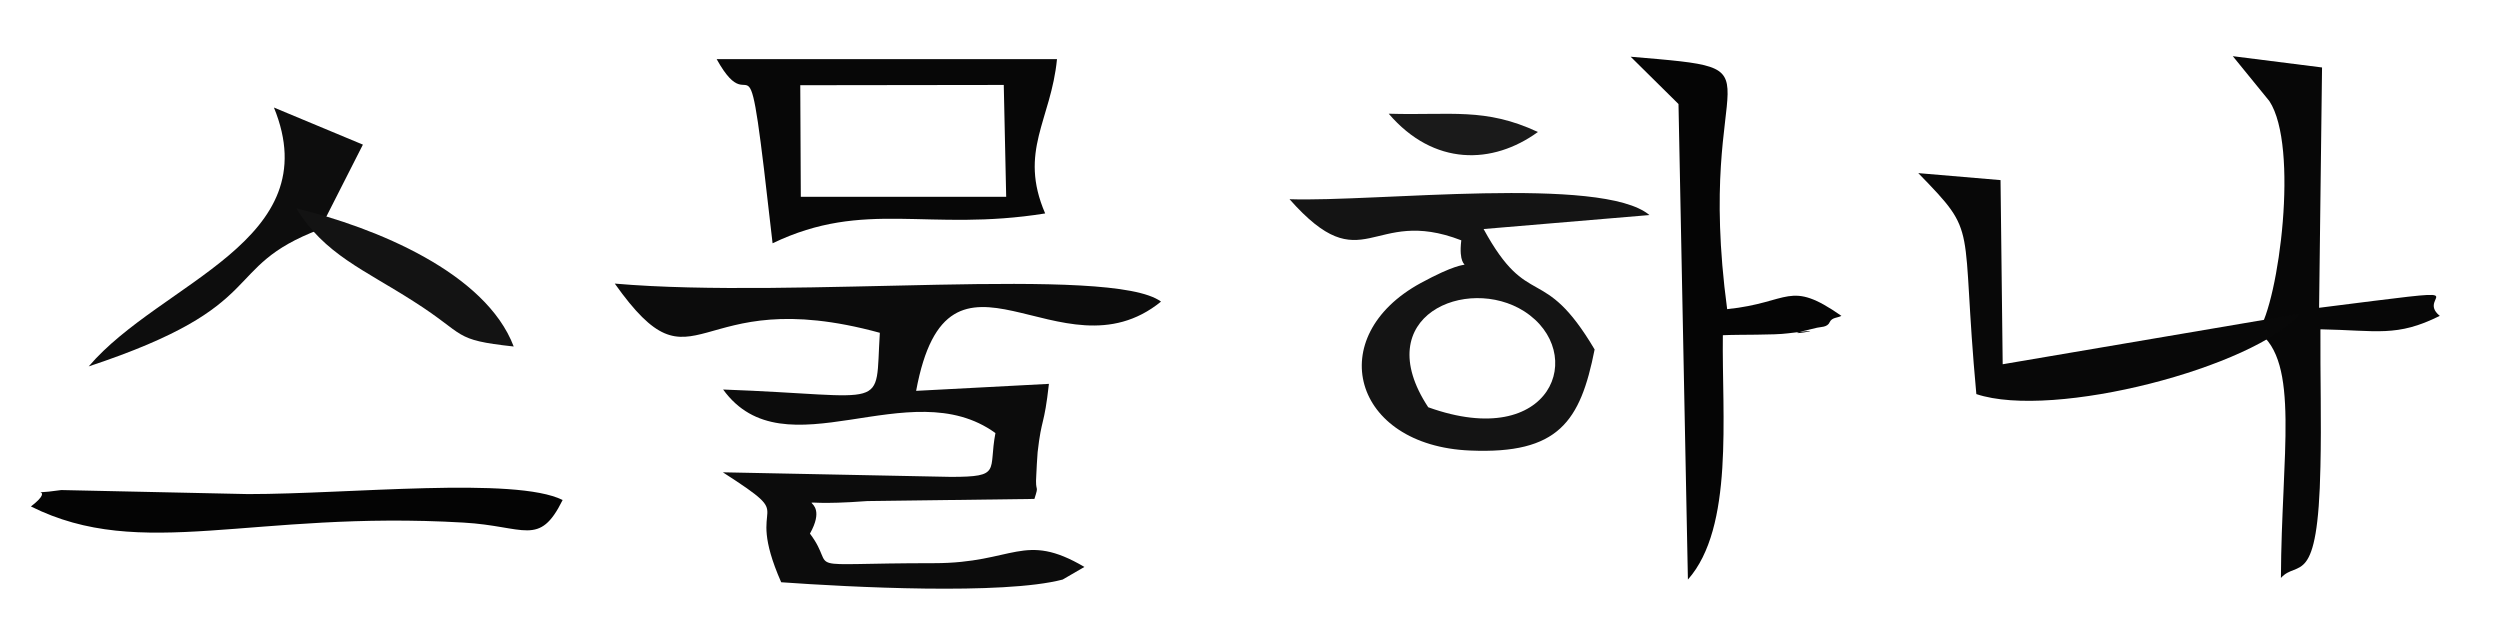
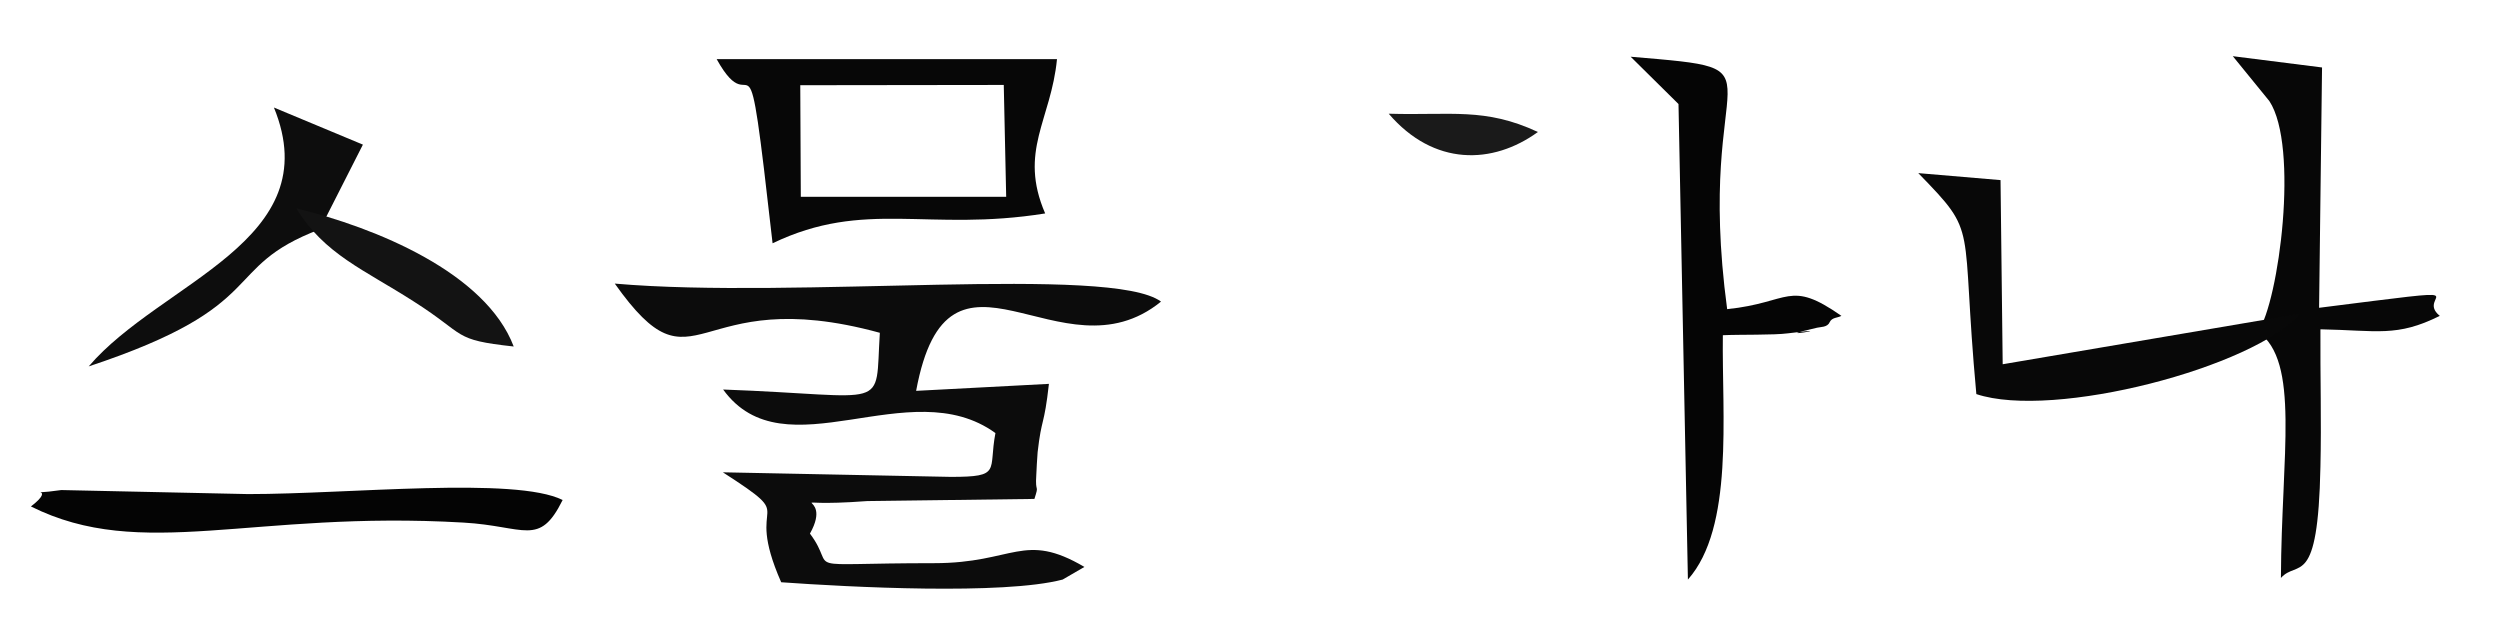
<svg xmlns="http://www.w3.org/2000/svg" xml:space="preserve" width="93mm" height="23mm" version="1.1" shape-rendering="geometricPrecision" text-rendering="geometricPrecision" image-rendering="optimizeQuality" fill-rule="evenodd" clip-rule="evenodd" viewBox="0 0 9300 2300">
  <g id="Capa_x0020_1">
    <g id="_652746083296">
      <path fill="#0C0C0C" d="M2287 1055c308,434 281,-10 986,183 -19,296 45,234 -583,211 229,316 693,-70 1013,162 -27,141 25,163 -166,163l-848 -17c298,192 71,77 217,409 252,18 826,48 1047,-10l81 -47c-226,-133 -261,-14 -559,-14 -530,0 -353,35 -462,-110 95,-169 -149,-94 213,-121l622 -8c19,-59 2,-17 7,-89 1,-9 1,-29 2,-40 1,-12 2,-32 3,-45 15,-132 24,-93 42,-254l-494 26c121,-652 538,-29 911,-332 -185,-137 -1358,-8 -2032,-67z" />
-       <path fill="#050505" d="M6279 2156c172,-194 126,-611 130,-909 63,-3 190,0 242,-7 224,-28 -101,26 109,-21 12,-3 38,-1 46,-20 9,-19 30,-16 44,-24 -196,-137 -189,-49 -425,-25 -125,-932 249,-887 -359,-939l178 176 35 1769z" />
-       <path fill="#141414" d="M5313 1515c-224,-340 145,-492 357,-357 237,152 105,523 -357,357zm-516 -774c277,313 303,23 639,153 -20,167 101,22 -151,159 -365,199 -254,605 184,623 329,14 410,-108 463,-376 -193,-326 -245,-140 -413,-448l617 -52c-176,-148 -1020,-48 -1339,-59z" />
+       <path fill="#050505" d="M6279 2156c172,-194 126,-611 130,-909 63,-3 190,0 242,-7 224,-28 -101,26 109,-21 12,-3 38,-1 46,-20 9,-19 30,-16 44,-24 -196,-137 -189,-49 -425,-25 -125,-932 249,-887 -359,-939l178 176 35 1769" />
      <path fill="#070707" d="M8400 1234c157,112 87,454 85,916 62,-70 138,45 147,-414 4,-168 -1,-342 0,-511 211,4 284,30 444,-50 -99,-80 202,-112 -449,-30l11 -894 -332 -42 136 167c111,168 36,744 -42,858z" />
      <path fill="#070707" d="M2977 317l757 -1 9 416 -764 0 -2 -415zm-103 588c344,-165 577,-41 1014,-111 -100,-232 22,-347 44,-574l-1266 0c148,267 106,-218 208,685z" />
      <path fill="#080808" d="M8556 1167l-1106 188 -8 -685 -306 -26c228,234 156,171 216,822 287,96 1035,-100 1204,-299z" />
      <path fill="#040404" d="M228 1823c-160,23 -6,-21 -113,61 413,206 822,14 1609,60 229,13 282,92 369,-84 -176,-88 -794,-22 -1170,-22l-695 -15z" />
      <path fill="#0D0D0D" d="M1190 853l160 -315 -331 -138c203,497 -419,647 -689,963 688,-228 483,-367 860,-510z" />
      <path fill="#131313" d="M1102 775c106,172 251,227 438,347 198,126 141,142 371,167 -104,-274 -512,-442 -809,-514z" />
      <path fill="#1A1A1A" d="M5721 491c-197,-92 -323,-61 -555,-68 168,196 387,190 555,68z" />
    </g>
  </g>
</svg>